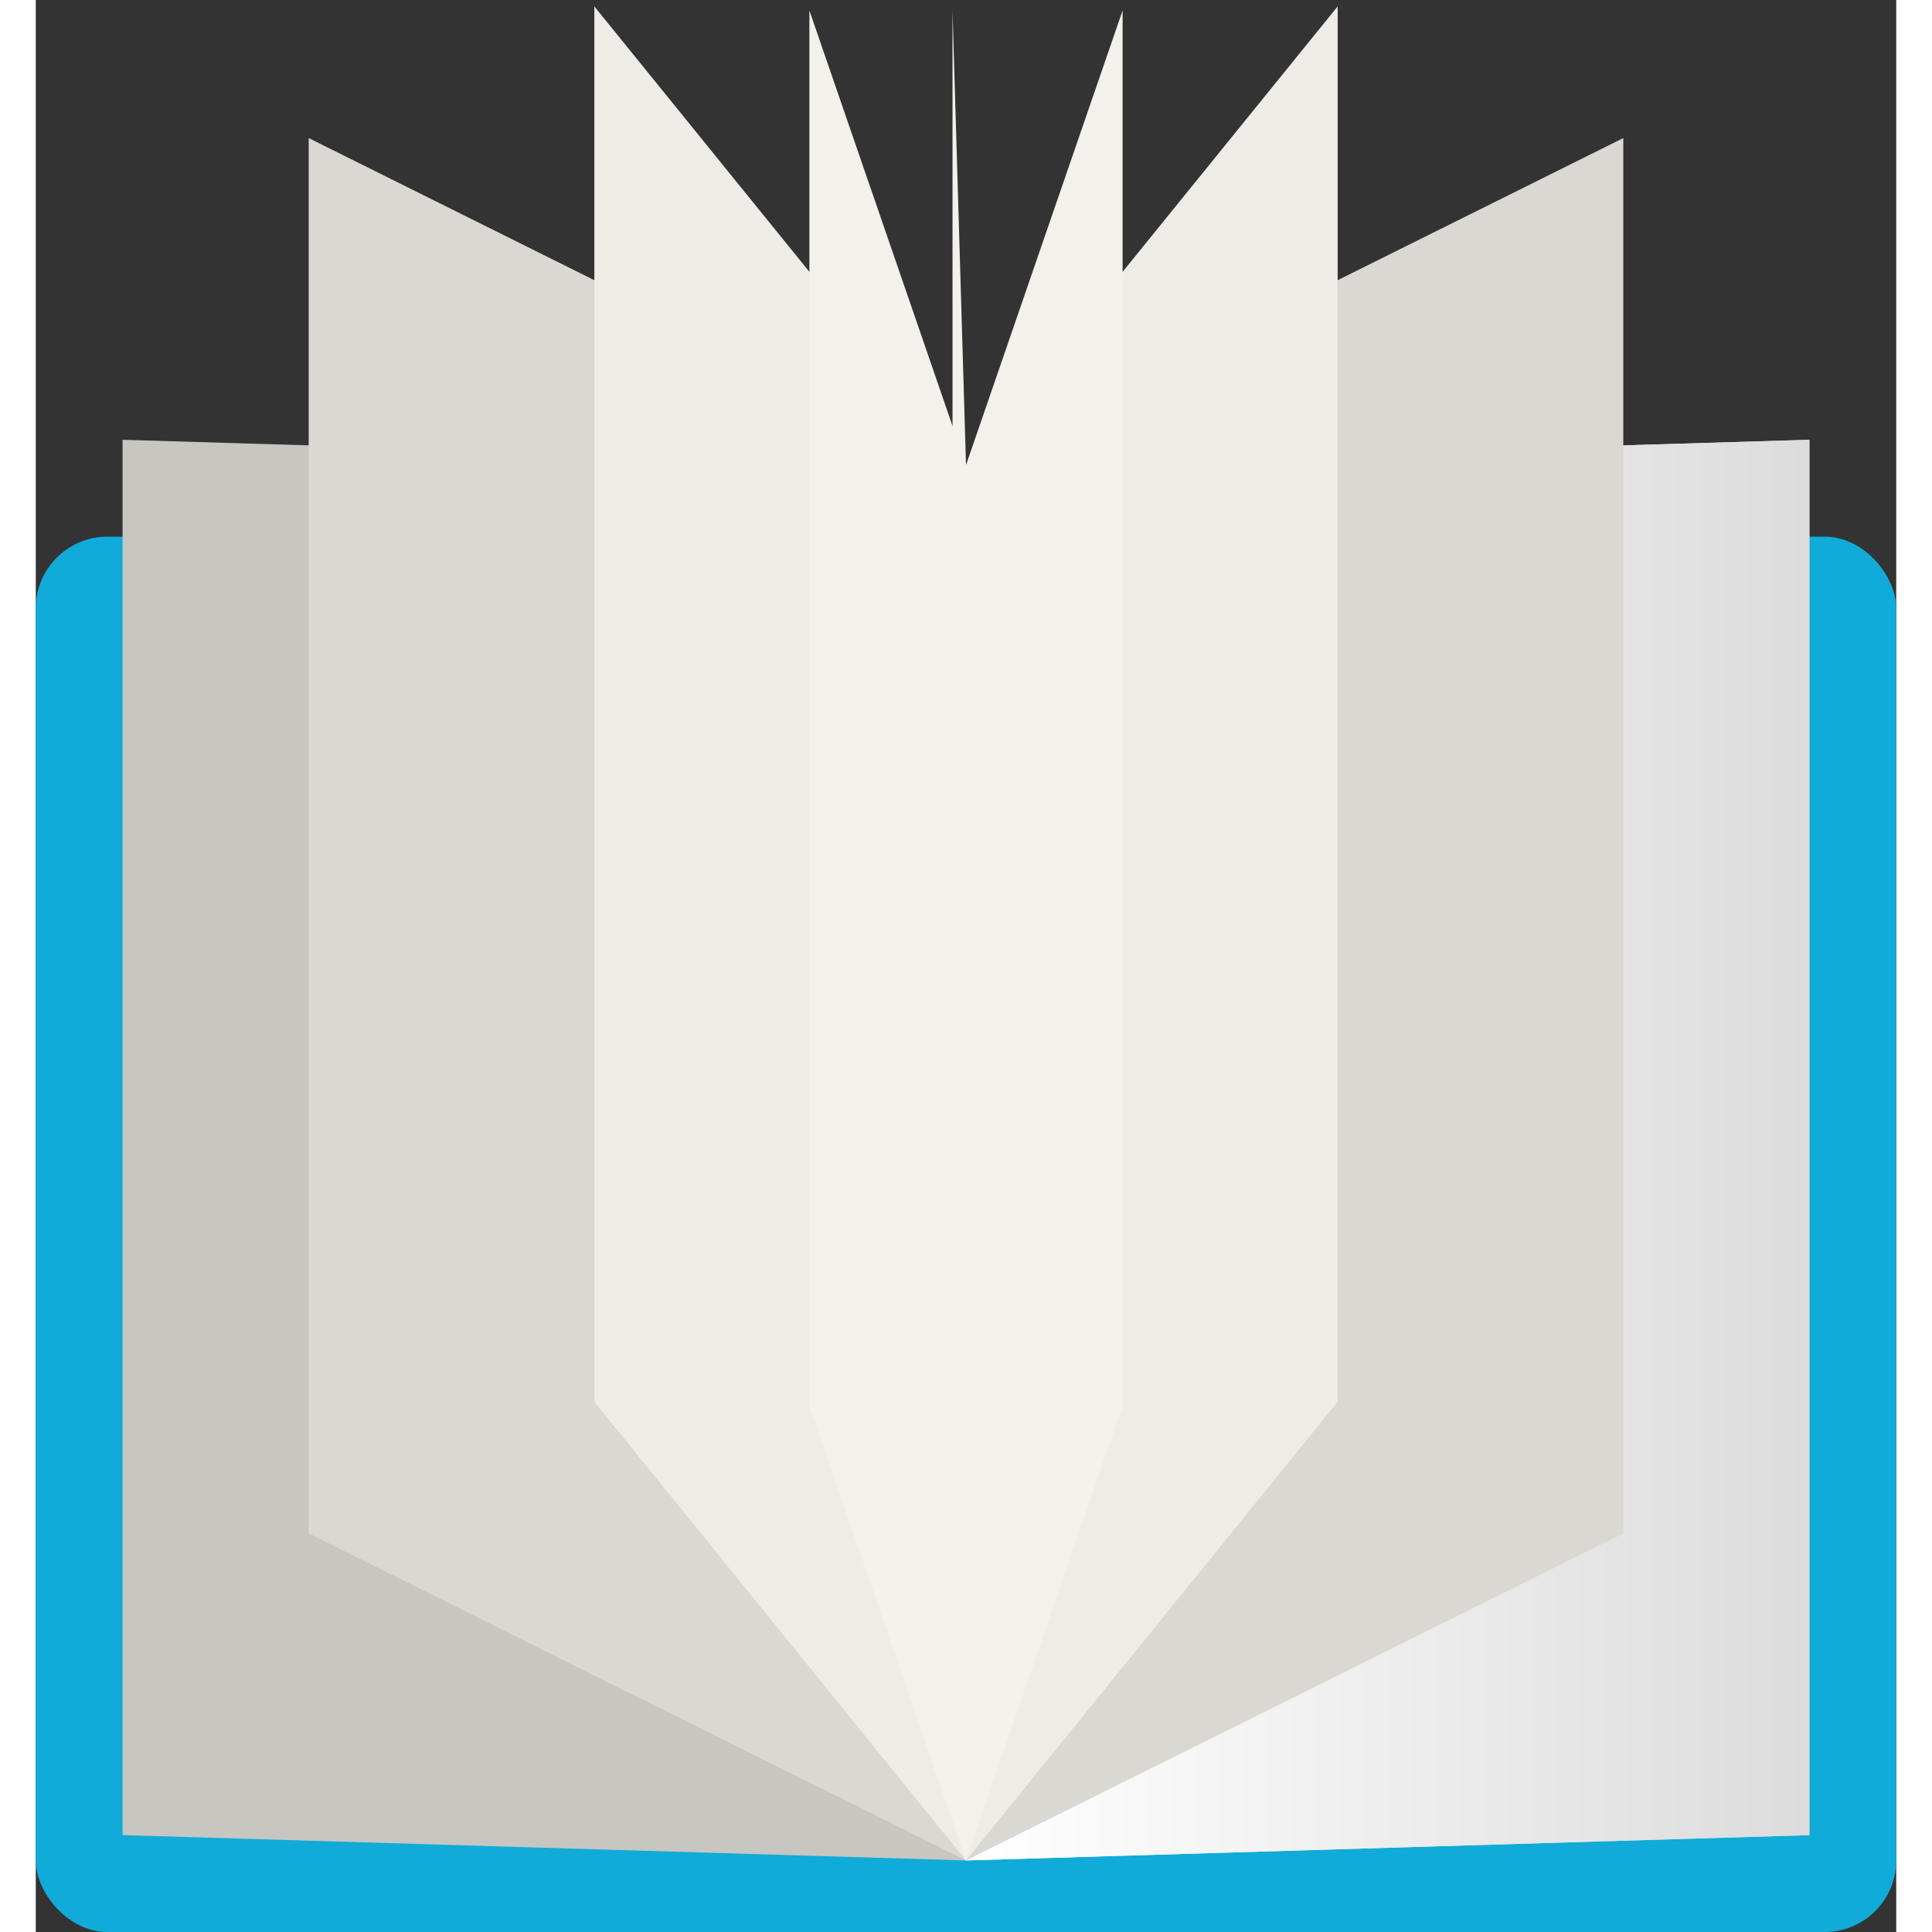
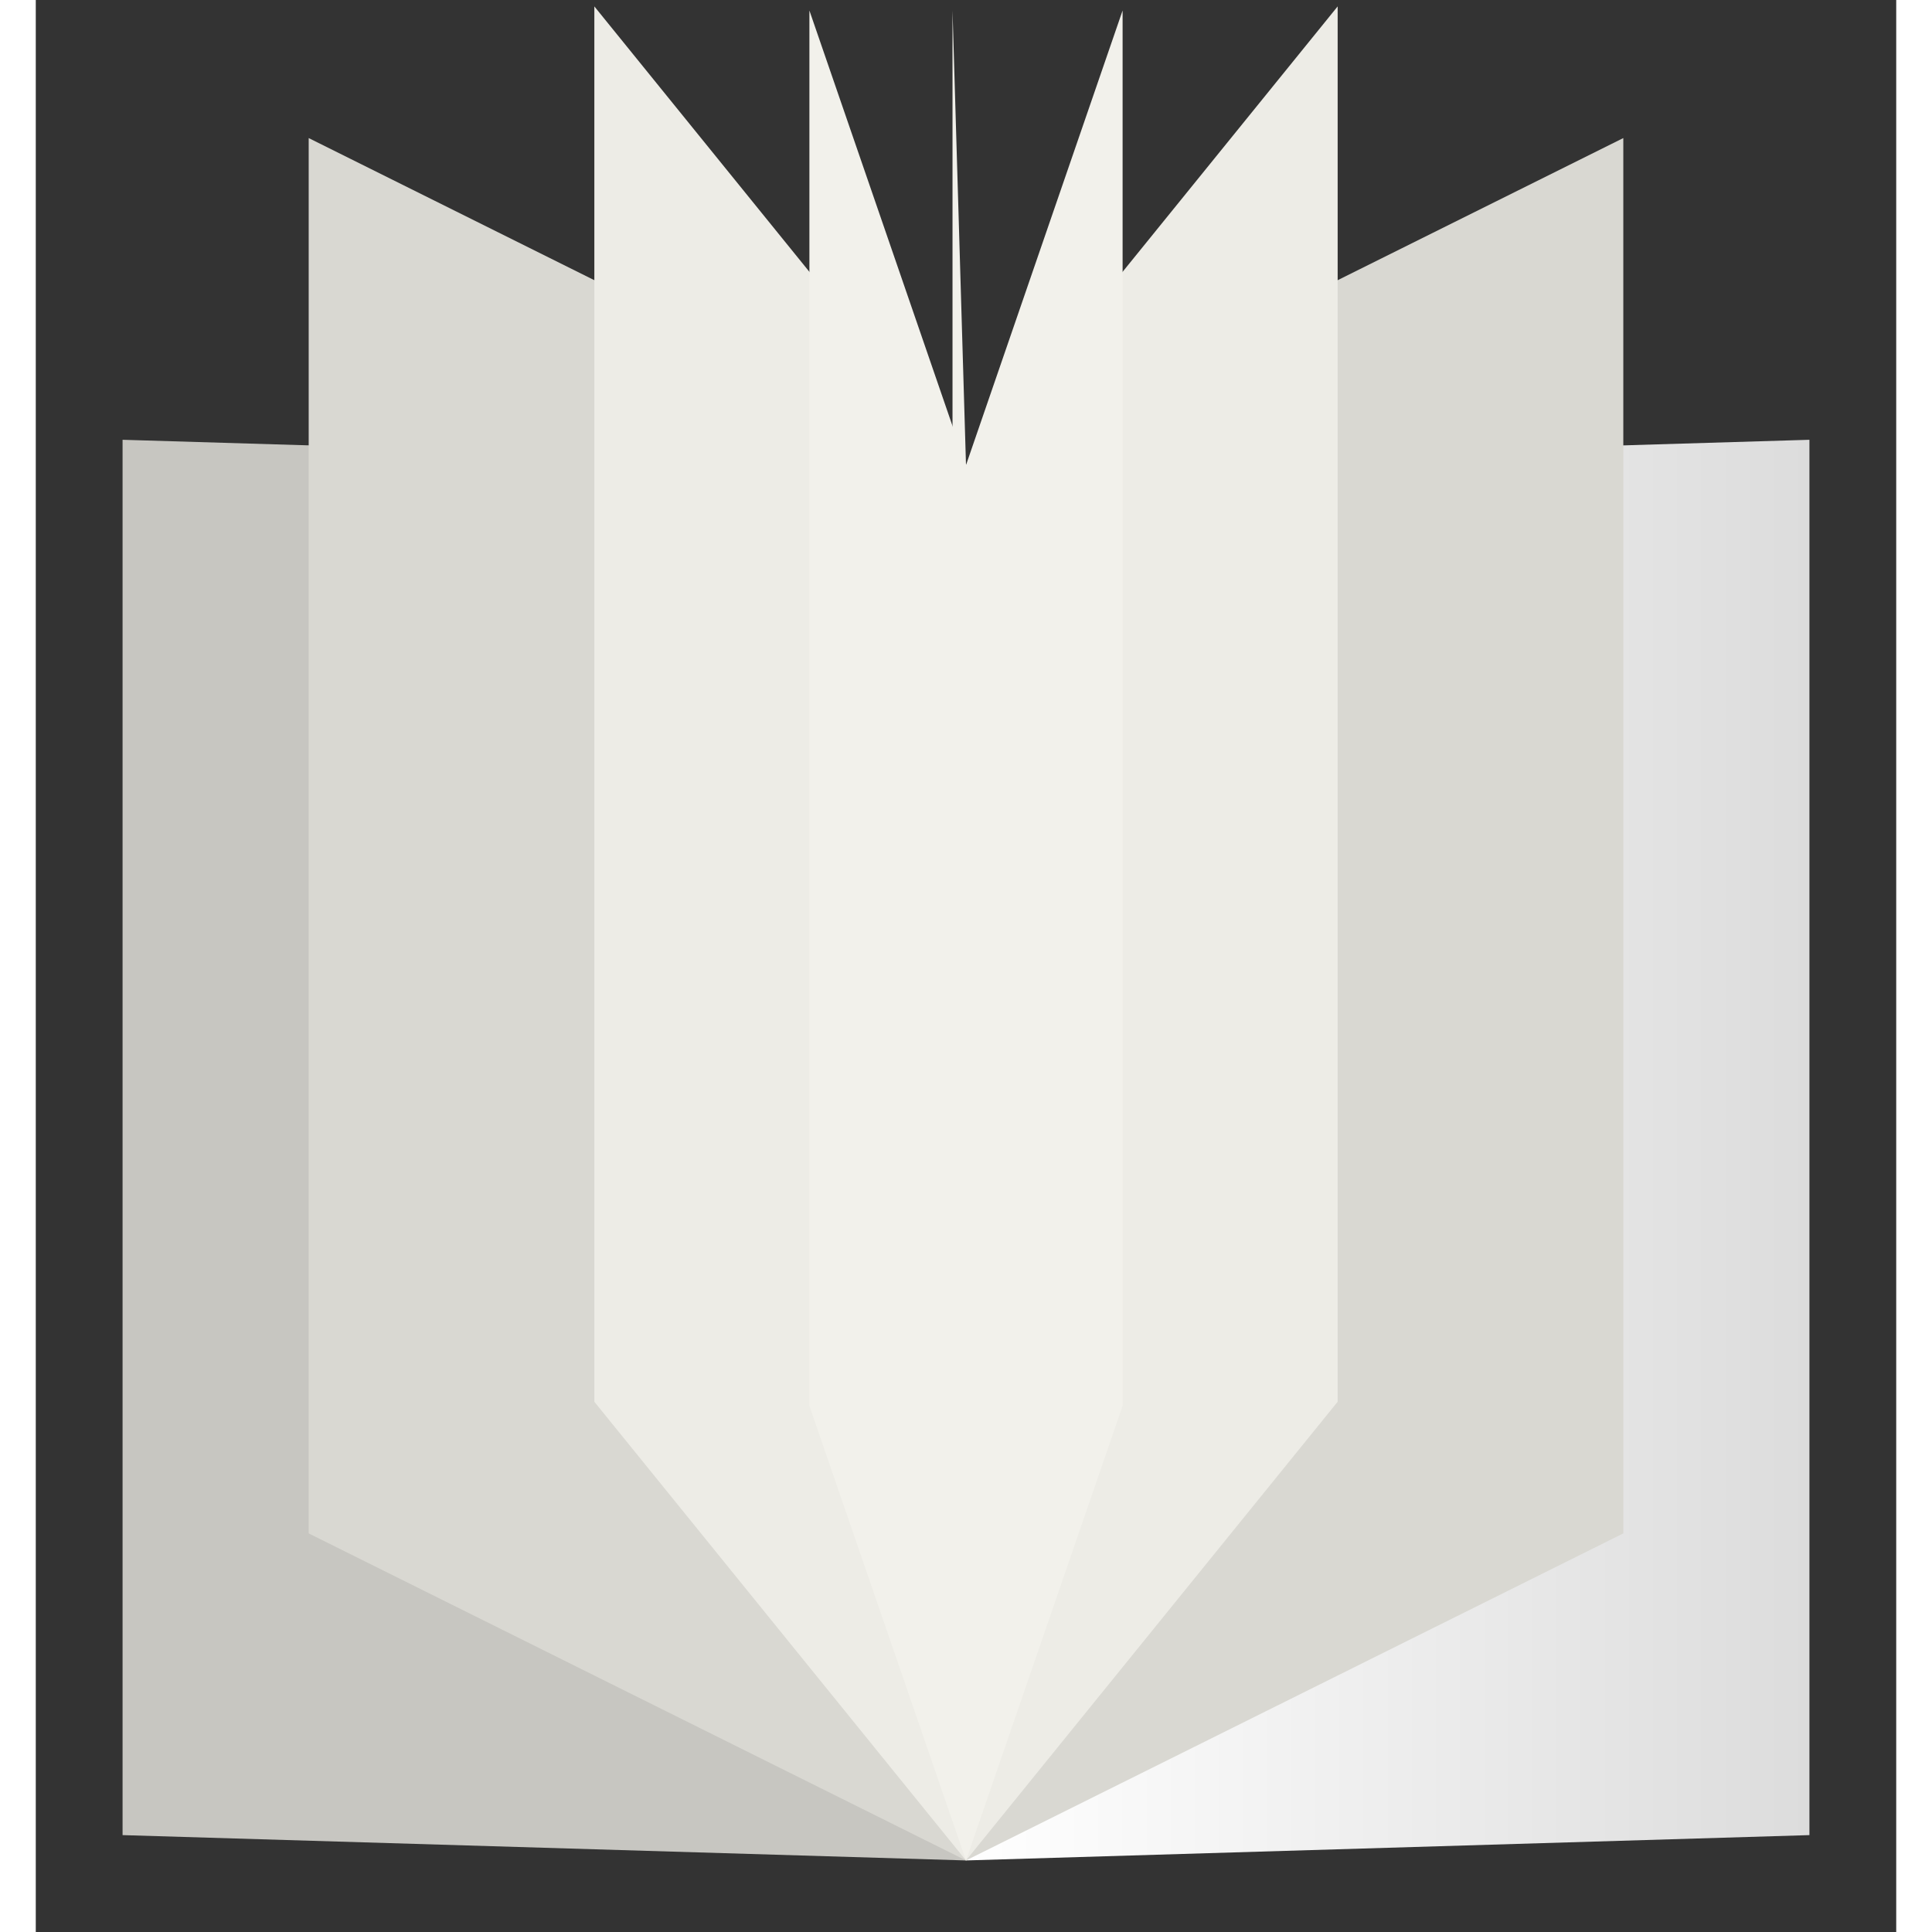
<svg xmlns="http://www.w3.org/2000/svg" class="loading-div" width="100" height="100" viewBox="0 0 52 54" version="1.1">
  <rect x="0" y="0" width="52" height="54" fill="#333333" stroke="none" />
  <defs>
    <linearGradient id="grad1" x1="0%" y1="0%" x2="100%" y2="0%">
      <stop offset="0%" style="stop-color:rgb(260,260,260);stop-opacity:1" />
      <stop offset="100%" style="stop-color:rgb(220,220,220);stop-opacity:1" />
    </linearGradient>
  </defs>
  <style>
    #bookRect{
      fill:#10abd9;
    }
    #bottomBookSpine{
    }
    #theWholeBook{
      transform-origin:50% 50%;
    animation: makeBookLargeAnim 3s ease-in-out alternate infinite;
    }

    
  </style>
  <g id="theWholeBook">
    <g id="bookRect">
-       <rect id="bRect" x="0" y="15" width="52" height="39" ry="2" />
-       <rect id="bottomBookSpine" x="3" y="51" width="46" height="3" />
-     </g>
-     <polygon fill="url(#grad1)" points="26 13 49.574 12.292 49.574 51.292 26 52" ry="2" />
+       </g>
    <polygon fill="url(#grad1)" class="last_page" points="26 13 49.574 12.292 49.574 51.292 26 52" ry="2">
      <animate begin="0s" fill="freeze" attributeName="points" dur="10000ms" repeatCount="indefinite" to="26 13 44.372 3.859 44.372 42.859 26 52" />
    </polygon>
    <polygon fill="#D9D8D2" points="26 13 44.372 3.859 44.372 42.859 26 52" ry="1">
      <animate begin="0s" fill="freeze" attributeName="points" dur="10000ms" repeatCount="indefinite" to="26 13 36.388 0.179 36.388 39.179 26 52" />
      <animate begin="0s" fill="freeze" attributeName="fill" dur="10000ms" repeatCount="indefinite" to="#EDECE6" />
    </polygon>
    <polygon fill="#EDECE6" points="26 13 36.388 0.179 36.388 39.179 26 52" ry="1">
      <animate begin="0s" fill="freeze" attributeName="points" dur="10000ms" repeatCount="indefinite" to="26 13 30.377 0.293 30.377 39.293 26 52" />
      <animate begin="0s" fill="freeze" attributeName="fill" dur="10000ms" repeatCount="indefinite" to="#F2F1EB" />
    </polygon>
    <polygon fill="#F2F1EB" points="26 13 30.377 0.293 30.377 39.293 26 52" ry="1">
      <animate begin="0s" fill="freeze" attributeName="points" dur="1300ms" repeatCount="indefinite" to="26 15 26 0.96 26 41.123 26 54" />
      <animate begin="0s" fill="freeze" attributeName="fill" dur="1300ms" repeatCount="indefinite" to="#F2F1EB" />
    </polygon>
    <polygon fill="#C7C6C1" points="26 13 26 52 2.426 51.292 2.426 12.292" ry="1">
    </polygon>
    <polygon fill="#D9D8D2" points="26 13 26 52 7.628 42.859 7.628 3.859">
      <animate begin="0s" fill="freeze" attributeName="points" dur="300ms" repeatCount="indefinite" to="26 13 26 52 2.426 51.292 2.426 12.292" />
      <animate begin="0s" fill="freeze" attributeName="fill" dur="300ms" repeatCount="indefinite" to="#C7C6C1" />
    </polygon>
    <polygon fill="#EDECE6" points="26 13 26 52 15.612 39.179 15.612 0.179" ry="1">
      <animate begin="0s" fill="freeze" attributeName="points" dur="300ms" repeatCount="indefinite" to="26 13 26 52 7.628 42.859 7.628 3.859" />
      <animate begin="0s" fill="freeze" attributeName="fill" dur="300ms" repeatCount="indefinite" to="#D9D8D2" />
    </polygon>
    <polygon fill="#F2F1EB" points="26 13 26 52 21.623 39.293 21.623 0.293" ry="1">
      <animate begin="0s" fill="freeze" attributeName="points" dur="300ms" repeatCount="indefinite" to="26 13 26 52 15.612 39.179 15.612 0.179" />
      <animate begin="0s" fill="freeze" attributeName="fill" dur="300ms" repeatCount="indefinite" to="#EDECE6" />
    </polygon>
    <polygon fill="#F2F1EB" points="26 13 26 52 25.623 39.293 25.623 0.293" ry="1">
      <animate begin="0s" fill="freeze" attributeName="points" dur="300ms" repeatCount="indefinite" to="26 13 26 52 21.623 39.293 21.623 0.293" />
    </polygon>
  </g>
</svg>